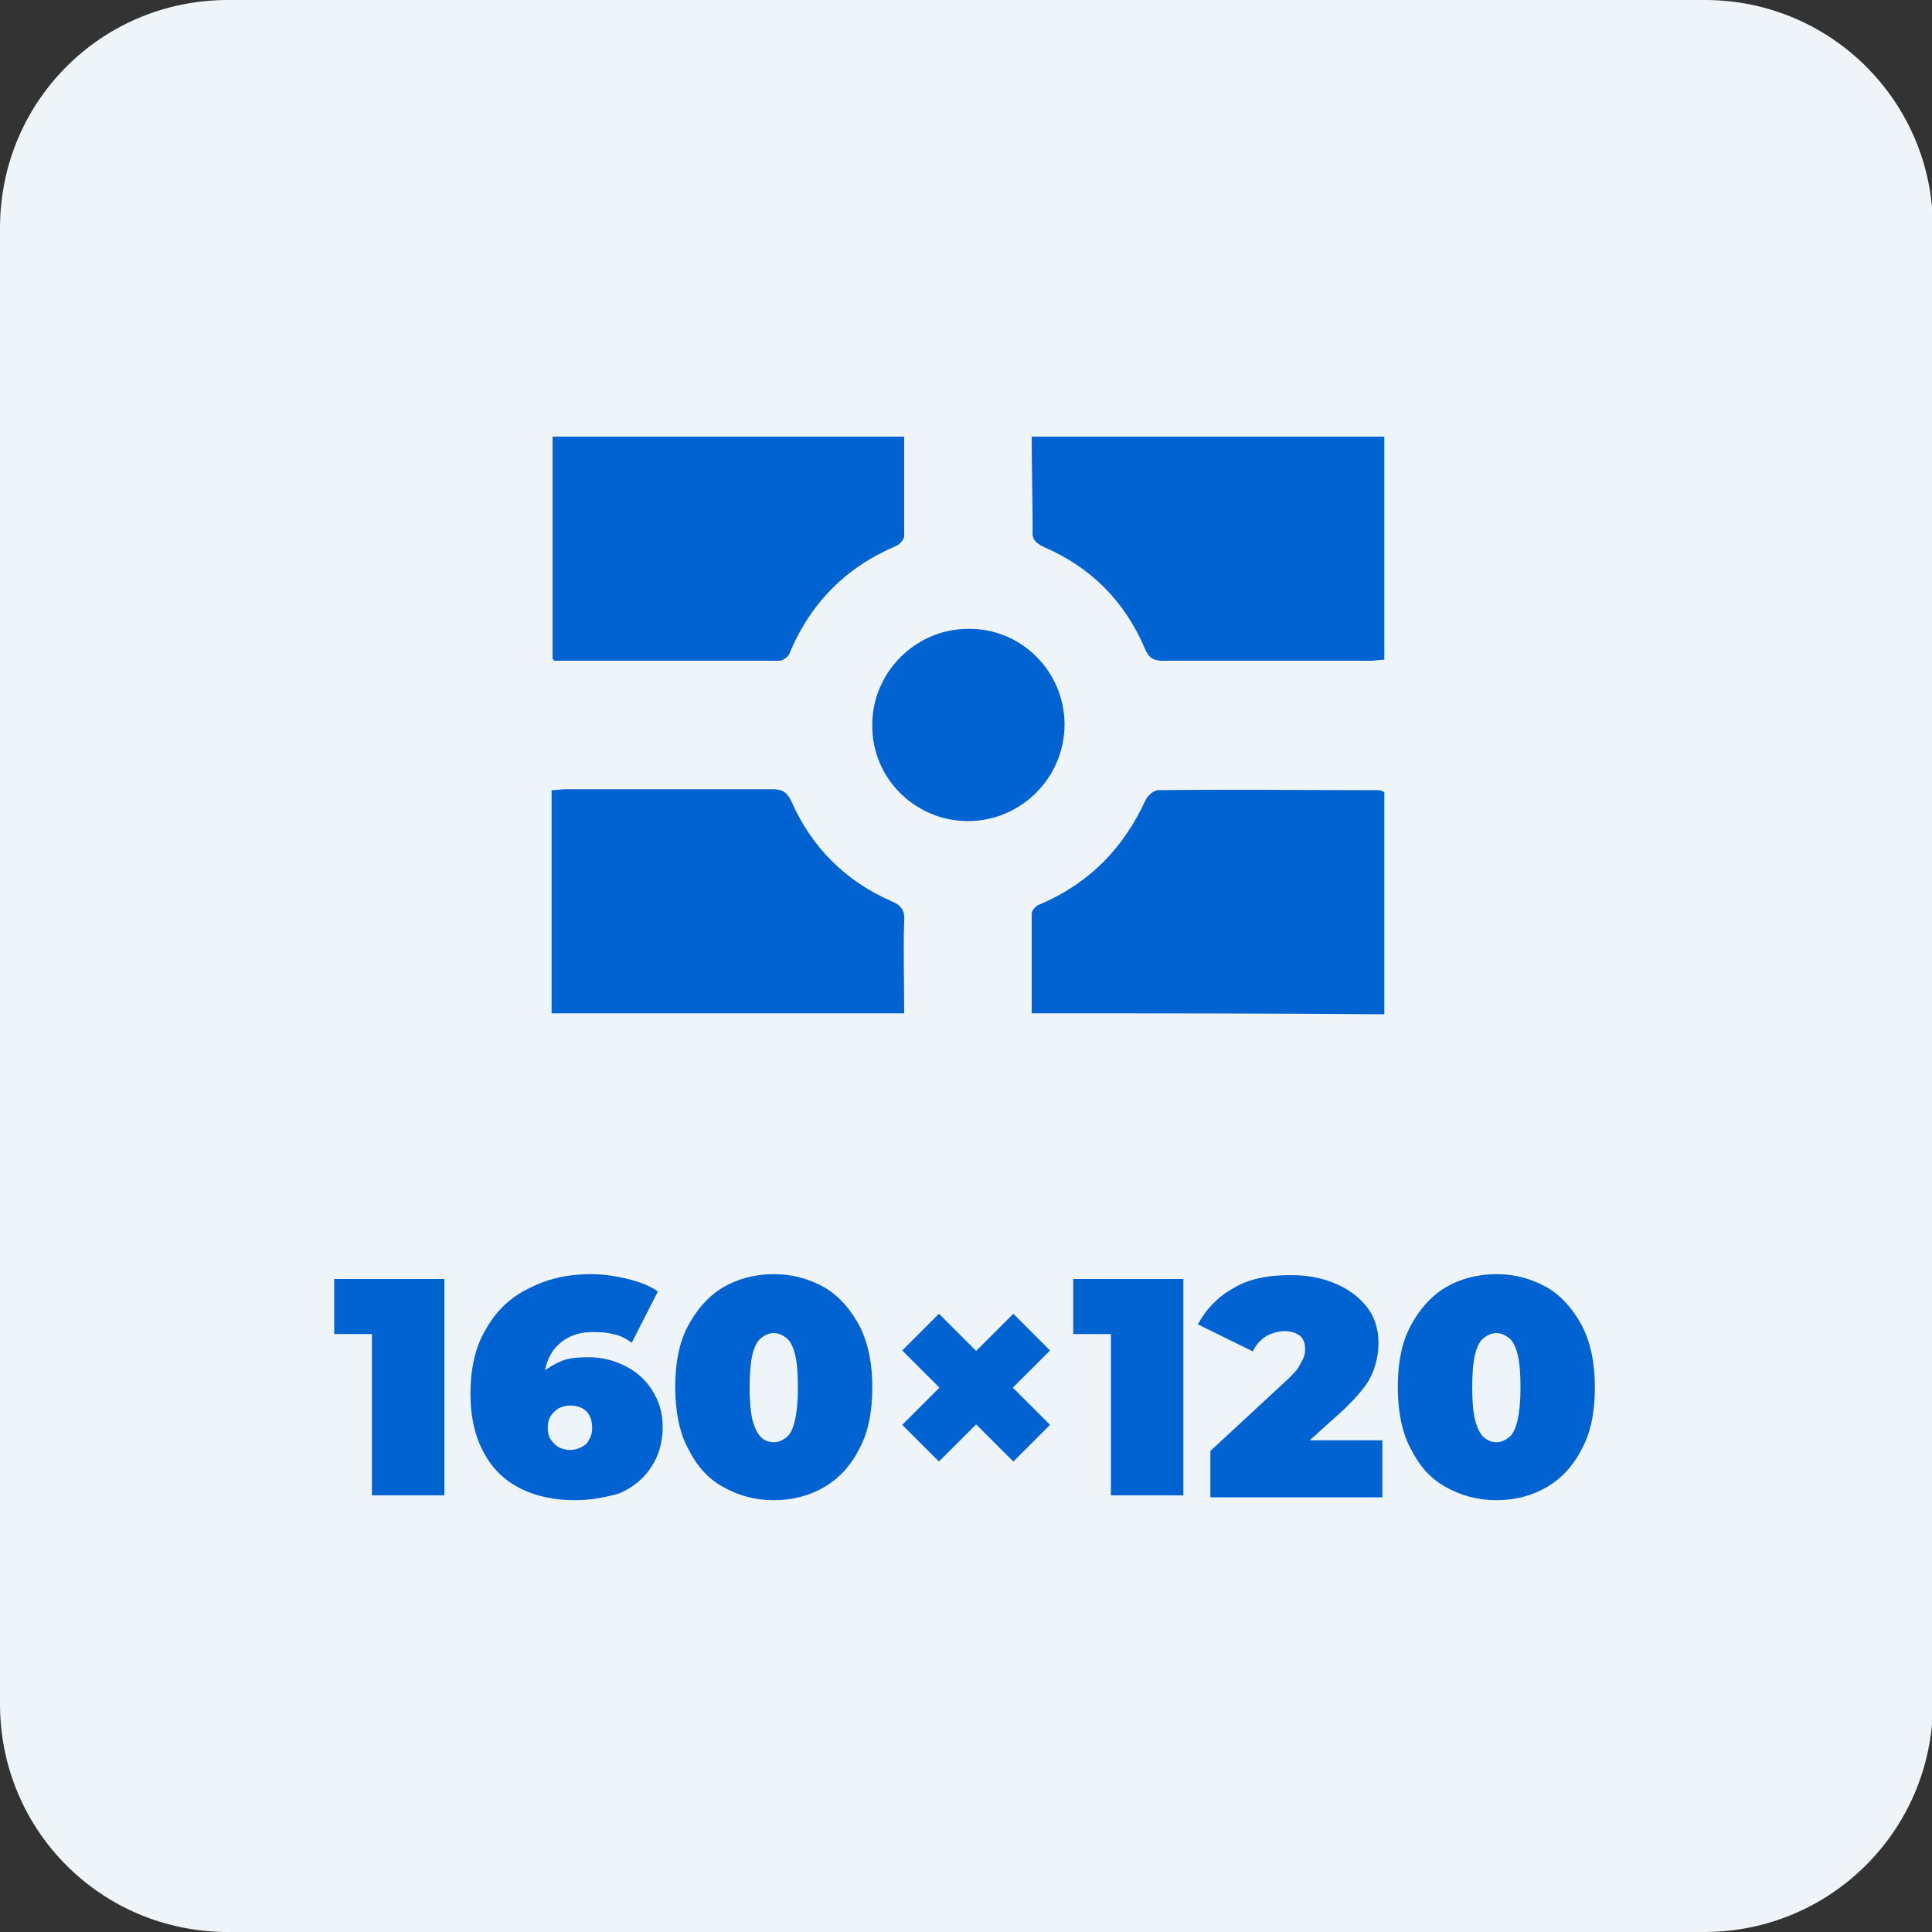
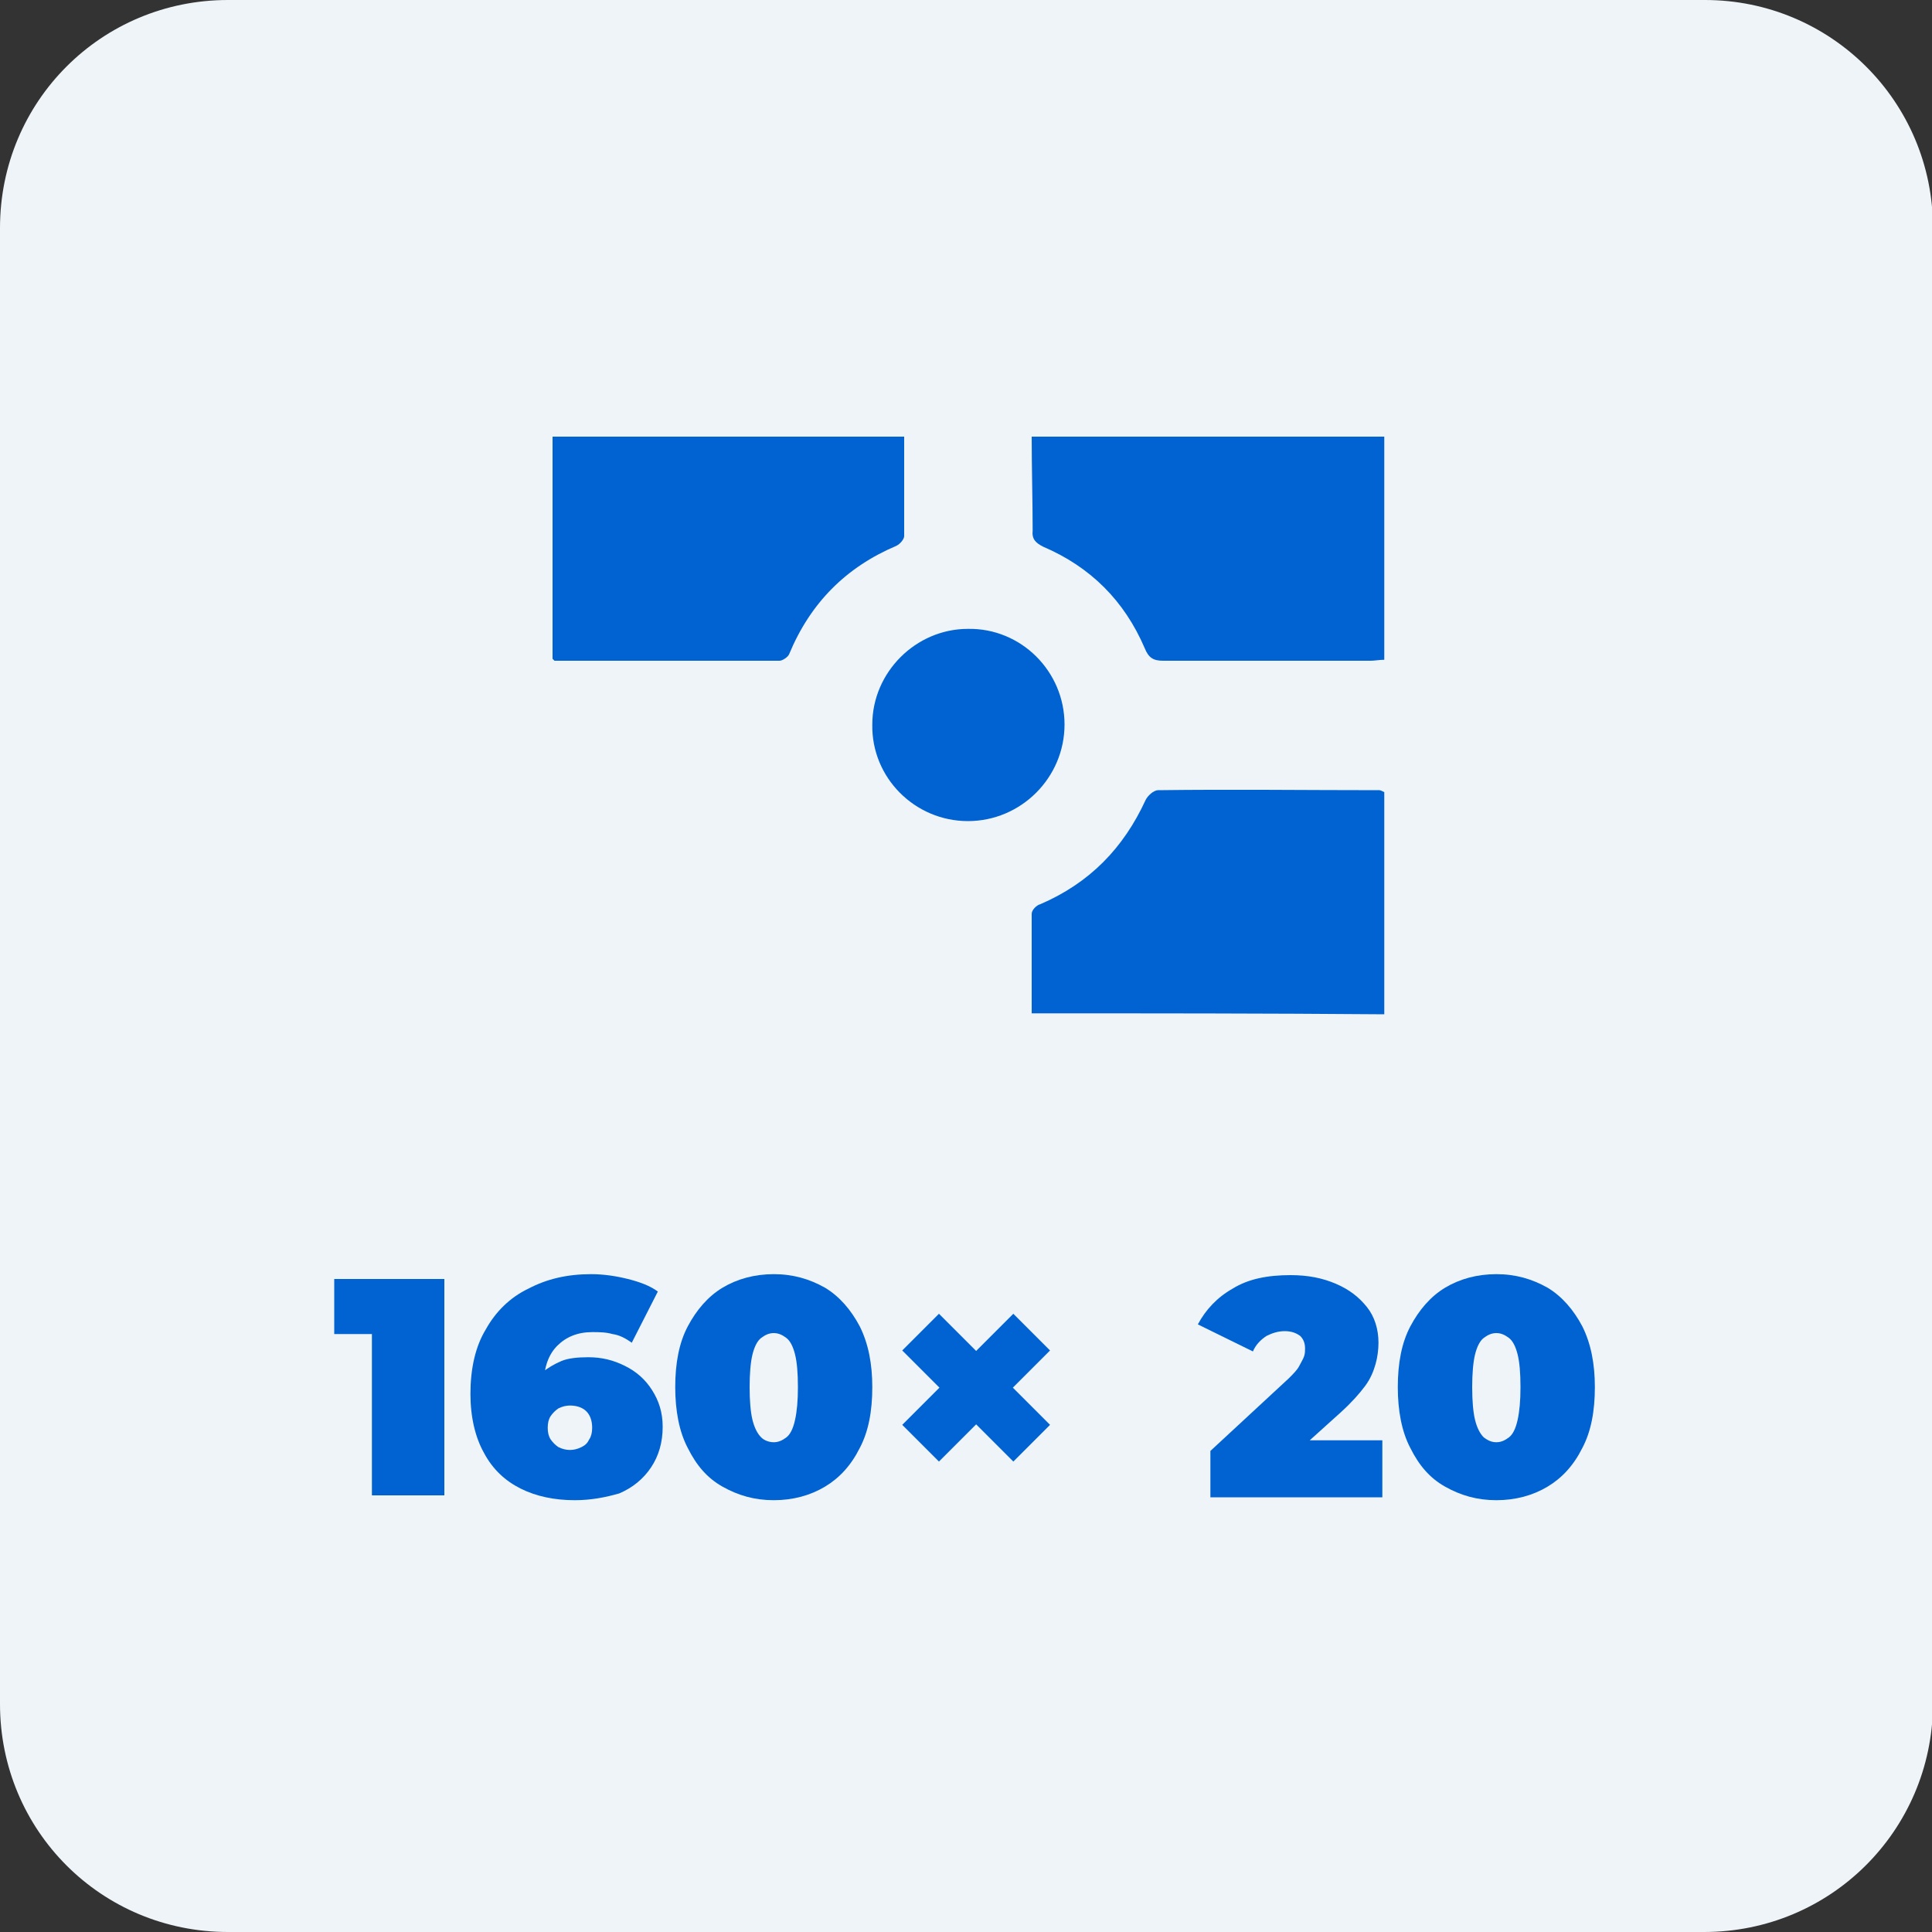
<svg xmlns="http://www.w3.org/2000/svg" version="1.1" id="Layer_1" x="0px" y="0px" viewBox="0 0 200 200" style="enable-background:new 0 0 200 200;" xml:space="preserve">
  <rect x="0" y="0" width="200" height="200" fill="#333333" stroke="none" />
  <style type="text/css">
	.st0{fill:#EFF4F8;}
	.st1{fill:#0163D1;}
	.st2{fill-rule:evenodd;clip-rule:evenodd;fill:#0163D1;}
</style>
  <g>
    <path class="st0" d="M176.4,200H23.6C10.5,200,0,189.5,0,176.4V23.6C0,10.5,10.5,0,23.6,0h152.9c13,0,23.6,10.5,23.6,23.6v152.9   C200,189.5,189.5,200,176.4,200z" />
  </g>
  <g>
    <path class="st1" d="M93.6,45.2c0,3.5,0,6.9,0,10.3c0,0.3-0.4,0.8-0.8,1c-5.2,2.2-8.9,5.9-11.1,11.2c-0.1,0.3-0.7,0.7-1,0.7   c-7.8,0-15.6,0-23.3,0c0,0-0.1-0.1-0.2-0.2c0-7.6,0-15.2,0-23C69.2,45.2,81.3,45.2,93.6,45.2z" />
-     <path class="st1" d="M93.6,104.9c-12.3,0-24.3,0-36.5,0c0-7.7,0-15.3,0-23.1c0.5,0,1-0.1,1.5-0.1c7.1,0,14.2,0,21.3,0   c1,0,1.5,0.2,2,1.2c2.1,4.8,5.6,8.3,10.4,10.4c1,0.4,1.4,1,1.3,2.1C93.5,98.5,93.6,101.6,93.6,104.9z" />
    <path class="st1" d="M106.8,45.2c12.3,0,24.4,0,36.5,0c0,7.7,0,15.4,0,23.1c-0.5,0-1,0.1-1.4,0.1c-7.2,0-14.3,0-21.5,0   c-1,0-1.5-0.3-1.9-1.3c-2.1-4.9-5.6-8.4-10.5-10.5c-0.8-0.4-1.2-0.8-1.1-1.7C106.9,51.8,106.8,48.5,106.8,45.2z" />
    <path class="st1" d="M106.8,104.9c0-3.5,0-6.9,0-10.3c0-0.4,0.5-0.9,0.9-1c5.1-2.2,8.6-5.8,10.9-10.8c0.2-0.4,0.8-1,1.3-1   c7.6-0.1,15.3,0,22.9,0c0.1,0,0.3,0.1,0.5,0.2c0,7.6,0,15.3,0,23C131.2,104.9,119.2,104.9,106.8,104.9z" />
    <path class="st1" d="M110.2,75c0,5.5-4.5,10-10,10c-5.5,0-10-4.5-9.9-10c0-5.4,4.5-9.9,9.9-9.9C105.7,65,110.2,69.5,110.2,75z" />
  </g>
  <g>
    <path class="st1" d="M38.5,154.8V135l3.2,3.1h-7.1v-5.7H46v22.4H38.5z" />
    <path class="st1" d="M59.5,155.3c-2.1,0-4-0.4-5.6-1.2c-1.6-0.8-2.9-2-3.8-3.7c-0.9-1.6-1.4-3.7-1.4-6.1c0-2.6,0.5-4.9,1.6-6.7   c1-1.8,2.5-3.3,4.4-4.2c1.9-1,4-1.5,6.5-1.5c1.3,0,2.6,0.2,3.8,0.5c1.2,0.3,2.3,0.7,3.1,1.3l-2.7,5.3c-0.7-0.5-1.3-0.8-2-0.9   c-0.7-0.2-1.4-0.2-2.1-0.2c-1.5,0-2.7,0.5-3.6,1.4c-0.9,0.9-1.4,2.2-1.4,4c0,0.3,0,0.6,0,0.9s0,0.6,0,0.9l-1.7-1.2   c0.4-0.7,0.9-1.3,1.5-1.8c0.6-0.5,1.3-0.9,2-1.2s1.7-0.4,2.8-0.4c1.4,0,2.6,0.3,3.8,0.9c1.2,0.6,2.1,1.4,2.8,2.5   c0.7,1.1,1.1,2.3,1.1,3.8c0,1.6-0.4,3-1.2,4.2c-0.8,1.2-1.9,2.1-3.3,2.7C62.7,155,61.2,155.3,59.5,155.3z M59,150.1   c0.4,0,0.8-0.1,1.2-0.3c0.4-0.2,0.6-0.4,0.8-0.8c0.2-0.3,0.3-0.7,0.3-1.2c0-0.7-0.2-1.3-0.6-1.7s-1-0.6-1.7-0.6   c-0.4,0-0.8,0.1-1.2,0.3c-0.3,0.2-0.6,0.5-0.8,0.8c-0.2,0.3-0.3,0.7-0.3,1.2c0,0.5,0.1,0.9,0.3,1.2c0.2,0.3,0.5,0.6,0.8,0.8   C58.2,150,58.6,150.1,59,150.1z" />
    <path class="st1" d="M80.1,155.3c-2,0-3.7-0.5-5.3-1.4s-2.7-2.2-3.6-4c-0.9-1.7-1.3-3.9-1.3-6.3c0-2.5,0.4-4.6,1.3-6.3   c0.9-1.7,2.1-3.1,3.6-4c1.5-0.9,3.3-1.4,5.3-1.4c2,0,3.7,0.5,5.3,1.4c1.5,0.9,2.7,2.3,3.6,4c0.9,1.8,1.3,3.9,1.3,6.3   c0,2.5-0.4,4.6-1.3,6.3c-0.9,1.8-2.1,3.1-3.6,4S82.1,155.3,80.1,155.3z M80.1,149.3c0.5,0,0.9-0.2,1.3-0.5c0.4-0.3,0.7-0.9,0.9-1.8   s0.3-2,0.3-3.4c0-1.5-0.1-2.6-0.3-3.4c-0.2-0.8-0.5-1.4-0.9-1.7c-0.4-0.3-0.8-0.5-1.3-0.5c-0.5,0-0.9,0.2-1.3,0.5   c-0.4,0.3-0.7,0.9-0.9,1.7c-0.2,0.8-0.3,2-0.3,3.4c0,1.4,0.1,2.6,0.3,3.4c0.2,0.8,0.5,1.4,0.9,1.8   C79.1,149.1,79.6,149.3,80.1,149.3z" />
    <path class="st1" d="M93.4,147.5l11.5-11.5l3.8,3.8l-11.5,11.5L93.4,147.5z M93.4,139.8l3.8-3.8l11.5,11.5l-3.8,3.8L93.4,139.8z" />
-     <path class="st1" d="M115,154.8V135l3.2,3.1h-7.1v-5.7h11.4v22.4H115z" />
    <path class="st1" d="M125.3,154.8v-4.6l8.1-7.5c0.5-0.5,0.9-0.9,1.1-1.3c0.2-0.4,0.4-0.7,0.5-1c0.1-0.3,0.1-0.6,0.1-0.8   c0-0.6-0.2-1-0.5-1.3c-0.4-0.3-0.9-0.5-1.6-0.5c-0.7,0-1.3,0.2-1.9,0.5c-0.6,0.4-1.1,0.9-1.4,1.6l-5.7-2.8c0.8-1.5,2-2.8,3.6-3.7   c1.6-1,3.6-1.4,6-1.4c1.8,0,3.3,0.3,4.7,0.9c1.4,0.6,2.4,1.4,3.2,2.4c0.8,1,1.2,2.3,1.2,3.7c0,0.7-0.1,1.5-0.3,2.2   c-0.2,0.7-0.5,1.5-1.1,2.3c-0.6,0.8-1.4,1.7-2.5,2.7l-6.1,5.5l-1.2-2.6h11.6v5.9H125.3z" />
    <path class="st1" d="M154.9,155.3c-2,0-3.7-0.5-5.3-1.4s-2.7-2.2-3.6-4c-0.9-1.7-1.3-3.9-1.3-6.3c0-2.5,0.4-4.6,1.3-6.3   c0.9-1.7,2.1-3.1,3.6-4c1.5-0.9,3.3-1.4,5.3-1.4c2,0,3.7,0.5,5.3,1.4c1.5,0.9,2.7,2.3,3.6,4c0.9,1.8,1.3,3.9,1.3,6.3   c0,2.5-0.4,4.6-1.3,6.3c-0.9,1.8-2.1,3.1-3.6,4S156.9,155.3,154.9,155.3z M154.9,149.3c0.5,0,0.9-0.2,1.3-0.5   c0.4-0.3,0.7-0.9,0.9-1.8s0.3-2,0.3-3.4c0-1.5-0.1-2.6-0.3-3.4c-0.2-0.8-0.5-1.4-0.9-1.7c-0.4-0.3-0.8-0.5-1.3-0.5   c-0.5,0-0.9,0.2-1.3,0.5c-0.4,0.3-0.7,0.9-0.9,1.7c-0.2,0.8-0.3,2-0.3,3.4c0,1.4,0.1,2.6,0.3,3.4c0.2,0.8,0.5,1.4,0.9,1.8   C154,149.1,154.4,149.3,154.9,149.3z" />
  </g>
</svg>